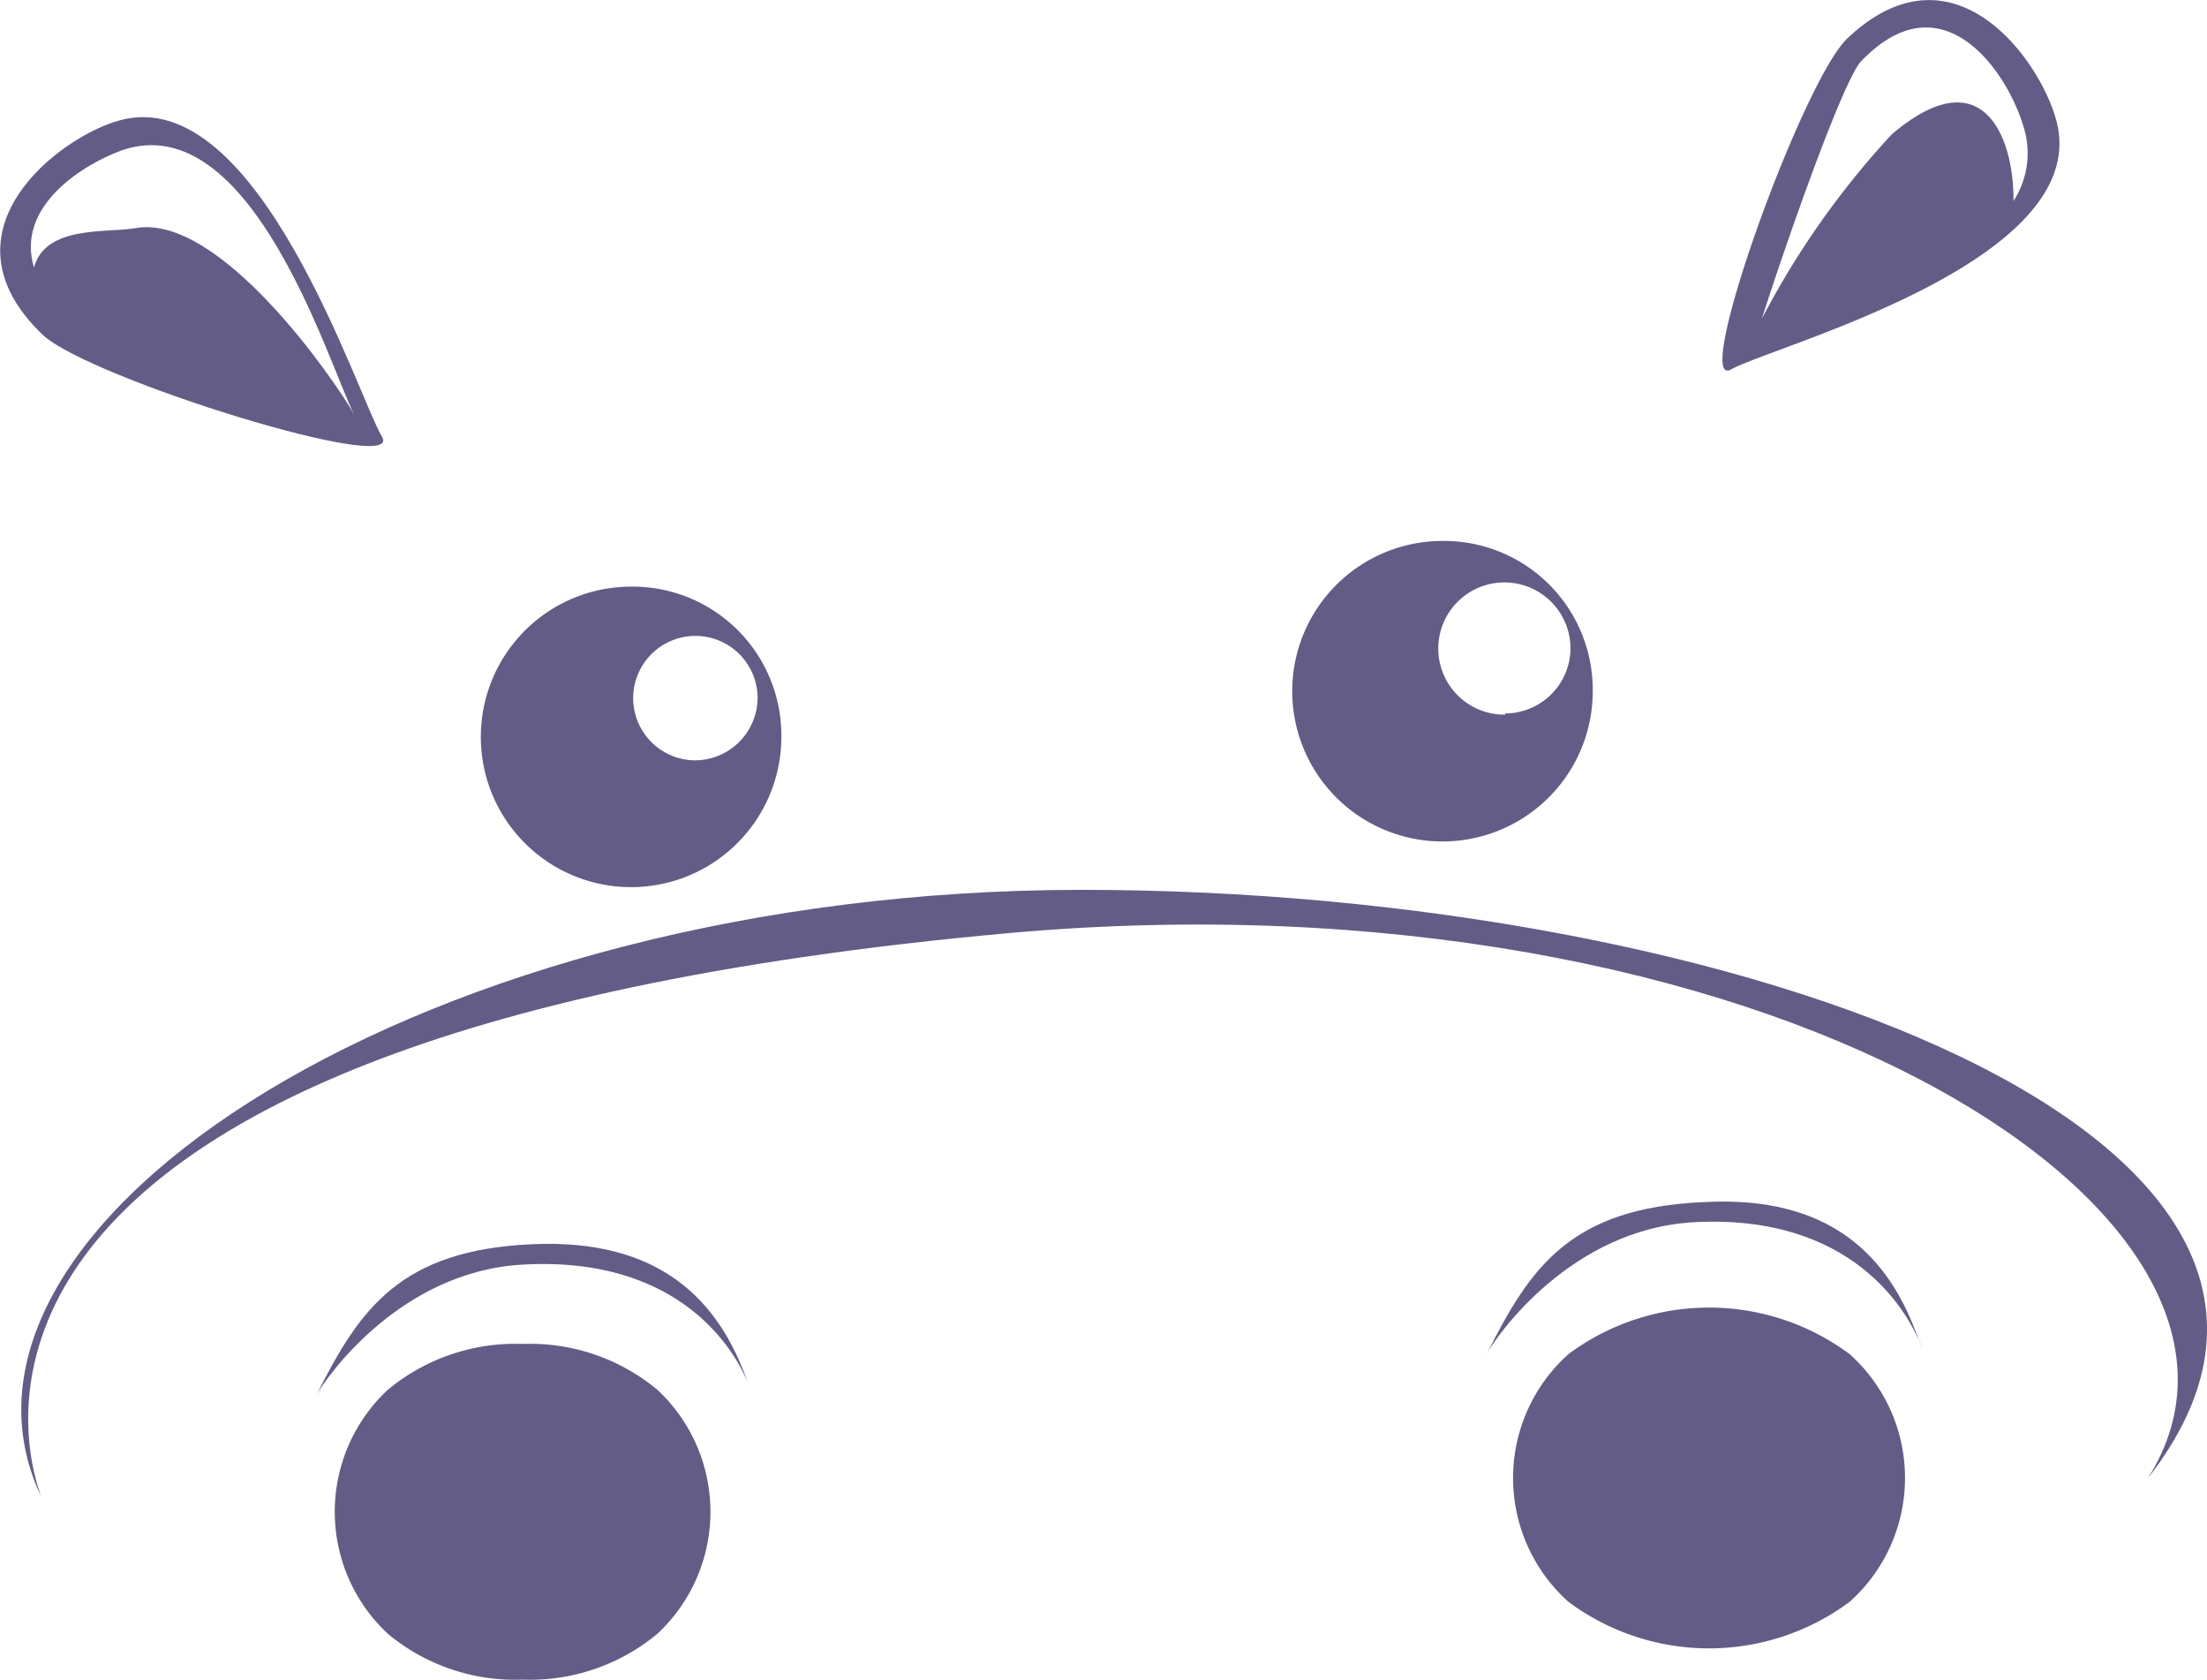
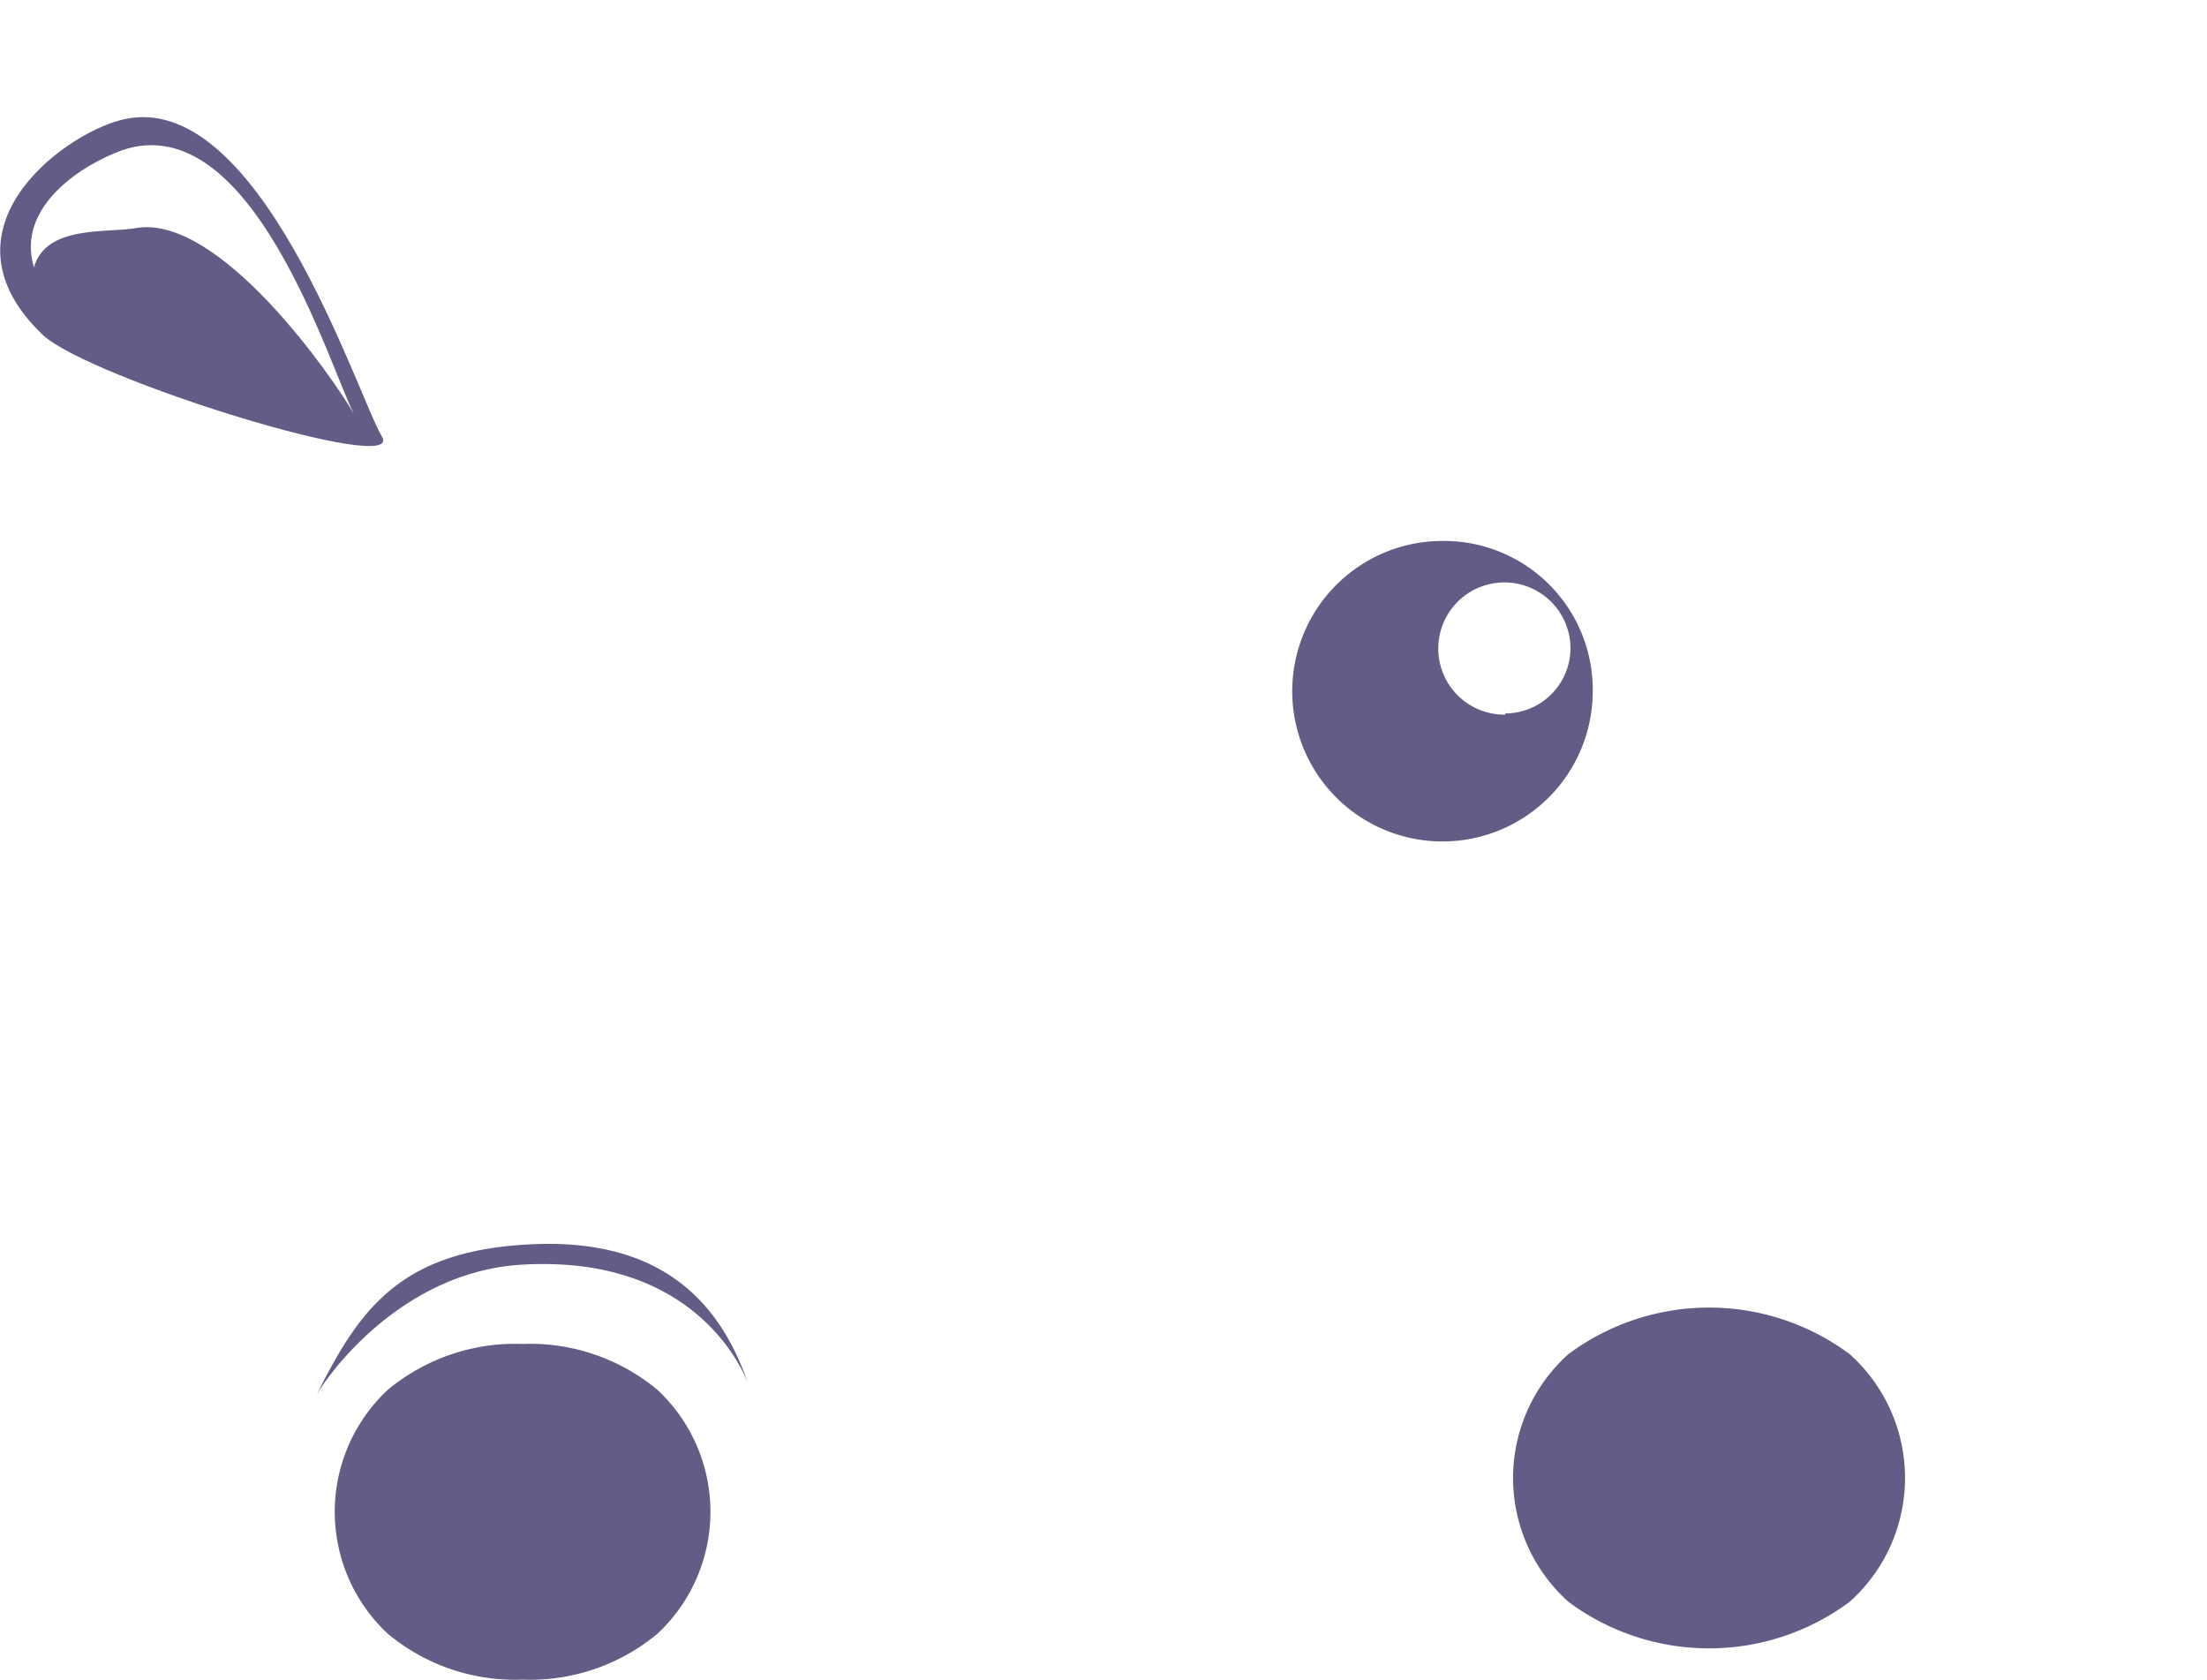
<svg xmlns="http://www.w3.org/2000/svg" viewBox="0 0 73.44 55.89">
  <defs>
    <style>.cls-1{fill:#635c86;}</style>
  </defs>
  <g id="Capa_2" data-name="Capa 2">
    <g id="Capa_1-2" data-name="Capa 1">
      <path class="cls-1" d="M21.88,46.25a6.62,6.62,0,0,0-4.49-1.53,6.64,6.64,0,0,0-4.49,1.53,5.55,5.55,0,0,0,0,8.11,6.62,6.62,0,0,0,4.49,1.53,6.62,6.62,0,0,0,4.49-1.53,5.55,5.55,0,0,0,0-8.11Z" />
      <path class="cls-1" d="M61.55,45.06a7.84,7.84,0,0,0-9.36,0,5.53,5.53,0,0,0,0,8.24,7.84,7.84,0,0,0,9.36,0,5.53,5.53,0,0,0,0-8.24Z" />
-       <path class="cls-1" d="M21,19.52a5,5,0,1,0,5,4.95A4.95,4.95,0,0,0,21,19.52ZM23.1,25.3a2.07,2.07,0,1,1,2.11-2.07A2.09,2.09,0,0,1,23.1,25.3Z" />
      <path class="cls-1" d="M48,18a5,5,0,1,0,5,4.95A4.95,4.95,0,0,0,48,18Zm2.09,5.78a2.2,2.2,0,1,1,2.17-2.19A2.18,2.18,0,0,1,50.08,23.74Z" />
      <path class="cls-1" d="M12.71,14.53C11.88,13.13,8.59,2.76,4,4,2,4.53-2.19,7.7,1.43,11.15,3,12.6,13.5,15.86,12.71,14.53ZM4.52,7.59c-.95.17-3-.11-3.39,1.31C.51,6.84,2.81,5.45,4.06,5c4.32-1.48,6.9,7.19,7.72,8.78C11.14,12.65,7.32,7.1,4.52,7.59Z" />
-       <path class="cls-1" d="M68.46,4.15c-.45-2-3.4-6.29-7-2.86-1.5,1.45-5.21,11.77-3.85,11S69.48,8.77,68.46,4.15ZM67,6.69V6.6c0-2-1-4.72-4.05-2.13a28.2,28.2,0,0,0-4.32,6.13c.75-2.37,2.69-7.92,3.3-8.56,2.87-3,5.13.75,5.49,2.51A2.92,2.92,0,0,1,67,6.69Z" />
      <path class="cls-1" d="M17.74,41.4c-4.43.19-5.77,2.16-7.2,5,.33-.58,2.78-4.1,6.86-4.32,5.3-.3,7.09,2.95,7.48,3.92C23.92,43.23,21.92,41.22,17.74,41.4Z" />
-       <path class="cls-1" d="M56.7,40c-4.43.19-5.77,2.16-7.2,5,.33-.58,2.78-4.1,6.86-4.33,5.3-.29,7.09,3,7.49,3.93C62.88,41.78,60.88,39.77,56.7,40Z" />
      <path class="cls-1" d="M49.5,45a.18.18,0,0,0,0,.08A.59.59,0,0,1,49.5,45Z" />
-       <path class="cls-1" d="M63.94,44.83a2.33,2.33,0,0,0-.09-.27Z" />
-       <path class="cls-1" d="M1.35,49.76c0-.21-6.51-15.22,32.21-18.71C58.68,28.79,77,40.43,71.48,49.18,80.29,37.87,57.81,29.61,36,29.61S-2.86,40.7,1.35,49.76Z" />
    </g>
  </g>
</svg>